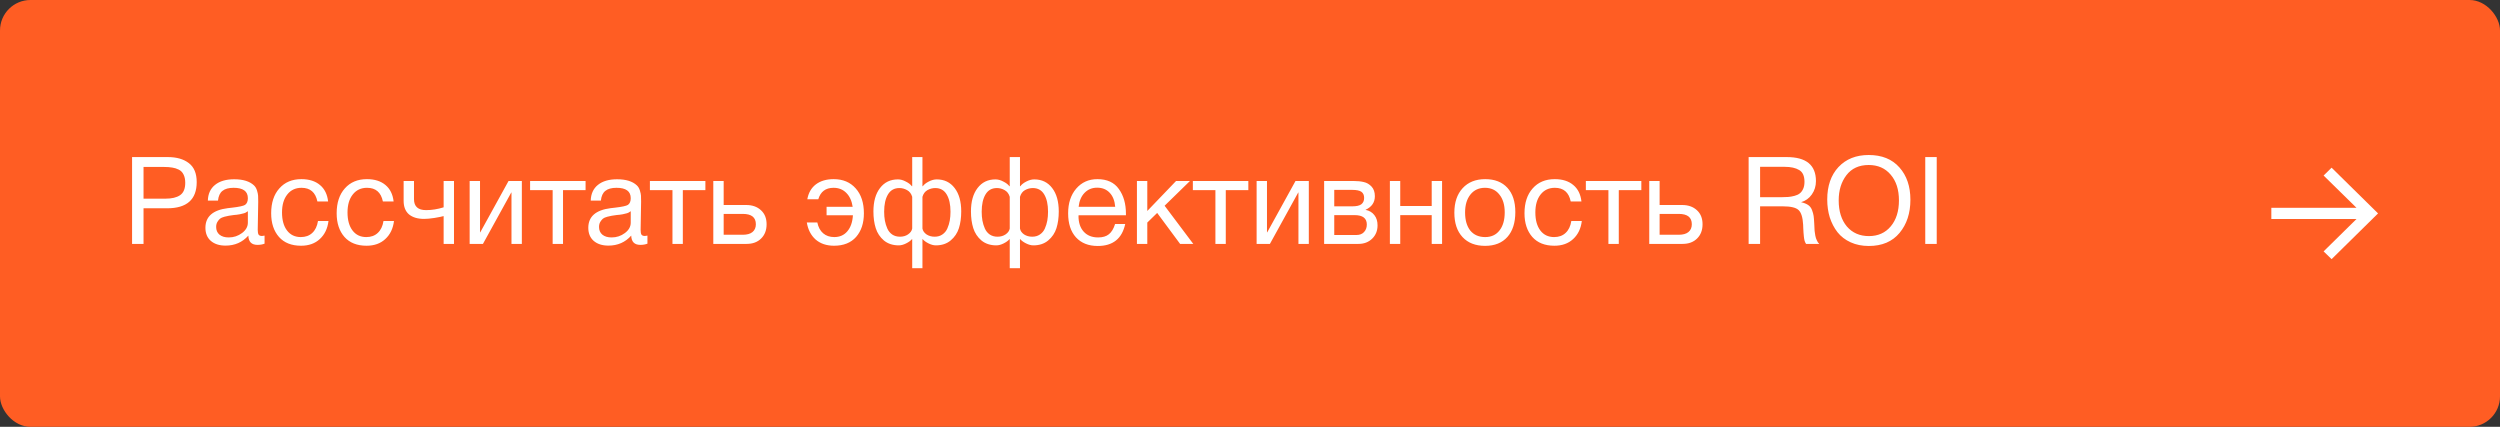
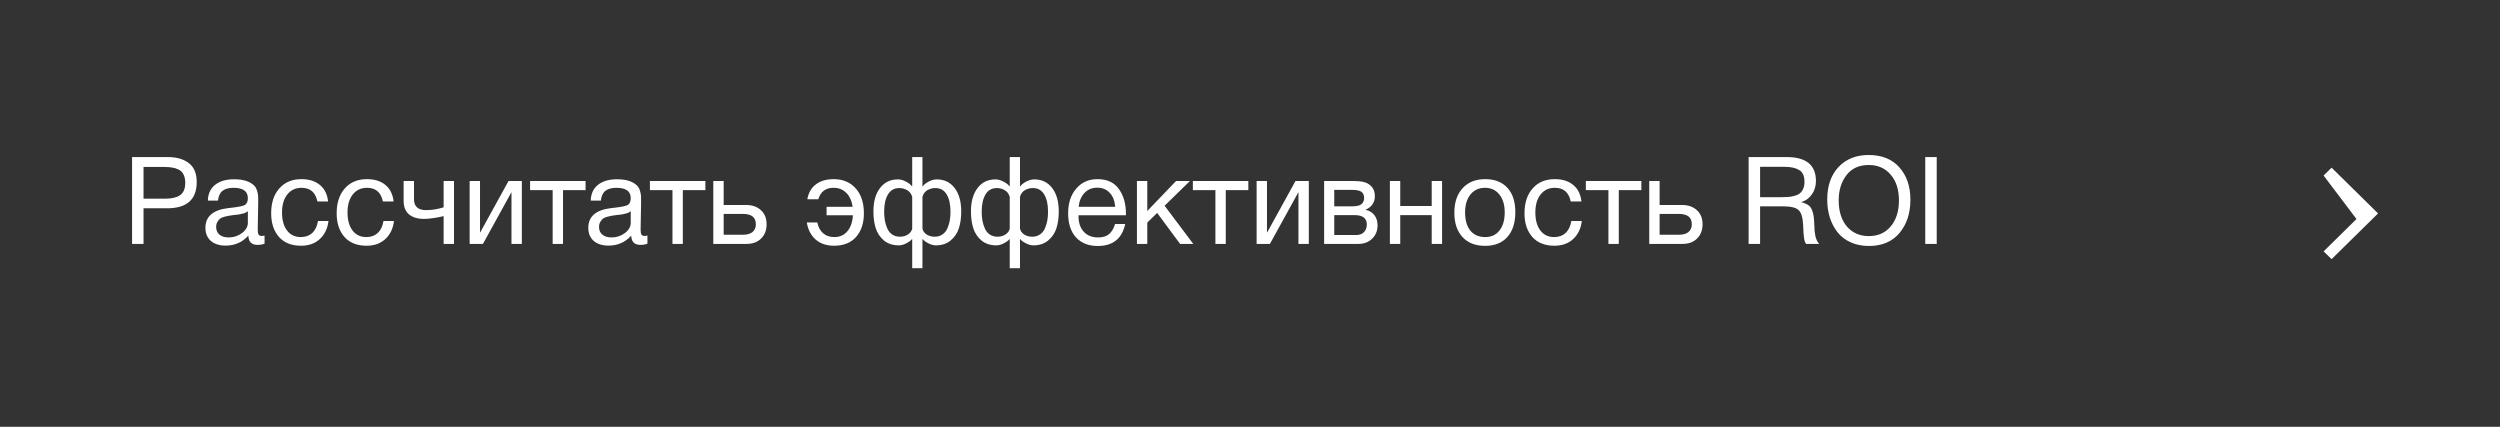
<svg xmlns="http://www.w3.org/2000/svg" width="328" height="56" viewBox="0 0 328 56" fill="none">
  <rect x="0" y="0" width="328" height="56" fill="#333333" stroke="none" />
-   <rect width="328" height="56" rx="4" fill="#FF5D23" />
  <path d="M17.328 20.608H22.016C23.179 20.608 24.101 20.875 24.784 21.408C25.467 21.931 25.808 22.757 25.808 23.888C25.808 26.181 24.512 27.328 21.92 27.328H18.832V32H17.328V20.608ZM18.832 21.904V26.064H21.728C22.539 26.064 23.168 25.915 23.616 25.616C24.075 25.307 24.304 24.763 24.304 23.984C24.304 23.547 24.229 23.184 24.08 22.896C23.941 22.608 23.733 22.395 23.456 22.256C23.179 22.117 22.891 22.027 22.592 21.984C22.293 21.931 21.936 21.904 21.52 21.904H18.832ZM34.711 30.912V31.968C34.434 32.075 34.124 32.128 33.783 32.128C33.004 32.128 32.604 31.723 32.583 30.912C31.804 31.787 30.807 32.224 29.591 32.224C28.78 32.224 28.135 32.016 27.655 31.6C27.186 31.184 26.951 30.613 26.951 29.888C26.951 28.416 27.927 27.557 29.879 27.312C30.007 27.291 30.194 27.269 30.439 27.248C31.367 27.141 31.938 27.019 32.151 26.88C32.396 26.709 32.519 26.416 32.519 26C32.519 25.093 31.895 24.64 30.647 24.64C30.007 24.64 29.522 24.773 29.191 25.04C28.86 25.296 28.663 25.723 28.599 26.32H27.271C27.292 25.435 27.607 24.747 28.215 24.256C28.823 23.765 29.66 23.52 30.727 23.52C31.89 23.52 32.754 23.787 33.319 24.32C33.5 24.491 33.634 24.715 33.719 24.992C33.804 25.269 33.852 25.499 33.863 25.68C33.874 25.851 33.879 26.112 33.879 26.464C33.879 26.869 33.868 27.483 33.847 28.304C33.826 29.125 33.815 29.739 33.815 30.144C33.815 30.443 33.852 30.656 33.927 30.784C34.012 30.901 34.162 30.96 34.375 30.96C34.46 30.96 34.572 30.944 34.711 30.912ZM32.519 27.712C32.423 27.787 32.322 27.851 32.215 27.904C32.108 27.957 31.97 28 31.799 28.032C31.639 28.064 31.527 28.091 31.463 28.112C31.41 28.123 31.271 28.144 31.047 28.176C30.823 28.197 30.706 28.208 30.695 28.208C30.364 28.251 30.146 28.283 30.039 28.304C29.943 28.315 29.751 28.357 29.463 28.432C29.186 28.507 28.988 28.592 28.871 28.688C28.754 28.784 28.636 28.928 28.519 29.12C28.412 29.301 28.359 29.52 28.359 29.776C28.359 30.203 28.503 30.539 28.791 30.784C29.09 31.029 29.495 31.152 30.007 31.152C30.658 31.152 31.239 30.96 31.751 30.576C32.263 30.192 32.519 29.739 32.519 29.216V27.712ZM43.097 28.992C42.979 29.984 42.601 30.773 41.961 31.36C41.331 31.947 40.51 32.24 39.497 32.24C38.249 32.24 37.283 31.856 36.601 31.088C35.918 30.309 35.577 29.275 35.577 27.984C35.577 26.608 35.934 25.52 36.649 24.72C37.363 23.909 38.329 23.504 39.545 23.504C40.558 23.504 41.369 23.76 41.977 24.272C42.585 24.773 42.942 25.493 43.049 26.432H41.641C41.395 25.237 40.702 24.64 39.561 24.64C38.771 24.64 38.147 24.933 37.689 25.52C37.23 26.096 37.001 26.88 37.001 27.872C37.001 28.875 37.219 29.664 37.657 30.24C38.094 30.816 38.697 31.104 39.465 31.104C40.083 31.104 40.585 30.923 40.969 30.56C41.363 30.197 41.614 29.675 41.721 28.992H43.097ZM51.691 28.992C51.573 29.984 51.194 30.773 50.554 31.36C49.925 31.947 49.104 32.24 48.09 32.24C46.843 32.24 45.877 31.856 45.194 31.088C44.512 30.309 44.17 29.275 44.17 27.984C44.17 26.608 44.528 25.52 45.242 24.72C45.957 23.909 46.922 23.504 48.139 23.504C49.152 23.504 49.962 23.76 50.571 24.272C51.178 24.773 51.536 25.493 51.642 26.432H50.234C49.989 25.237 49.296 24.64 48.154 24.64C47.365 24.64 46.741 24.933 46.282 25.52C45.824 26.096 45.594 26.88 45.594 27.872C45.594 28.875 45.813 29.664 46.251 30.24C46.688 30.816 47.291 31.104 48.059 31.104C48.677 31.104 49.178 30.923 49.562 30.56C49.957 30.197 50.208 29.675 50.315 28.992H51.691ZM59.564 32H58.204V28.352C57.98 28.416 57.586 28.496 57.02 28.592C56.466 28.677 56.007 28.72 55.644 28.72C54.802 28.72 54.14 28.523 53.66 28.128C53.191 27.723 52.956 27.131 52.956 26.352V23.744H54.316V26.128C54.316 27.088 54.844 27.568 55.9 27.568C56.658 27.568 57.426 27.445 58.204 27.2V23.744H59.564V32ZM63.362 32H61.618V23.744H62.978V30.48H63.01L66.722 23.744H68.466V32H67.106V25.264H67.074L63.362 32ZM76.828 24.944H73.868V32H72.508V24.944H69.548V23.744H76.828V24.944ZM84.945 30.912V31.968C84.668 32.075 84.359 32.128 84.017 32.128C83.239 32.128 82.839 31.723 82.817 30.912C82.039 31.787 81.041 32.224 79.825 32.224C79.015 32.224 78.369 32.016 77.889 31.6C77.42 31.184 77.185 30.613 77.185 29.888C77.185 28.416 78.161 27.557 80.113 27.312C80.241 27.291 80.428 27.269 80.673 27.248C81.601 27.141 82.172 27.019 82.385 26.88C82.631 26.709 82.753 26.416 82.753 26C82.753 25.093 82.129 24.64 80.881 24.64C80.241 24.64 79.756 24.773 79.425 25.04C79.095 25.296 78.897 25.723 78.833 26.32H77.505C77.527 25.435 77.841 24.747 78.449 24.256C79.057 23.765 79.895 23.52 80.961 23.52C82.124 23.52 82.988 23.787 83.553 24.32C83.735 24.491 83.868 24.715 83.953 24.992C84.039 25.269 84.087 25.499 84.097 25.68C84.108 25.851 84.113 26.112 84.113 26.464C84.113 26.869 84.103 27.483 84.081 28.304C84.06 29.125 84.049 29.739 84.049 30.144C84.049 30.443 84.087 30.656 84.161 30.784C84.247 30.901 84.396 30.96 84.609 30.96C84.695 30.96 84.807 30.944 84.945 30.912ZM82.753 27.712C82.657 27.787 82.556 27.851 82.449 27.904C82.343 27.957 82.204 28 82.033 28.032C81.873 28.064 81.761 28.091 81.697 28.112C81.644 28.123 81.505 28.144 81.281 28.176C81.057 28.197 80.94 28.208 80.929 28.208C80.599 28.251 80.38 28.283 80.273 28.304C80.177 28.315 79.985 28.357 79.697 28.432C79.42 28.507 79.223 28.592 79.105 28.688C78.988 28.784 78.871 28.928 78.753 29.12C78.647 29.301 78.593 29.52 78.593 29.776C78.593 30.203 78.737 30.539 79.025 30.784C79.324 31.029 79.729 31.152 80.241 31.152C80.892 31.152 81.473 30.96 81.985 30.576C82.497 30.192 82.753 29.739 82.753 29.216V27.712ZM92.547 24.944H89.587V32H88.227V24.944H85.267V23.744H92.547V24.944ZM99.841 27.584C100.332 28.032 100.577 28.645 100.577 29.424C100.577 30.203 100.337 30.827 99.857 31.296C99.388 31.765 98.753 32 97.953 32H93.585V23.744H94.945V26.896H97.889C98.7 26.896 99.351 27.125 99.841 27.584ZM97.457 28.064H94.945V30.8H97.457C98.012 30.8 98.433 30.683 98.721 30.448C99.02 30.203 99.169 29.861 99.169 29.424C99.169 28.517 98.599 28.064 97.457 28.064ZM113.343 27.984C113.343 29.275 113.002 30.309 112.319 31.088C111.637 31.856 110.671 32.24 109.423 32.24C108.442 32.24 107.637 31.968 107.007 31.424C106.389 30.869 106.005 30.123 105.855 29.184H107.231C107.359 29.803 107.615 30.277 107.999 30.608C108.383 30.939 108.869 31.104 109.455 31.104C110.17 31.104 110.741 30.853 111.167 30.352C111.605 29.84 111.85 29.136 111.903 28.24H108.447V27.136H111.871C111.754 26.357 111.477 25.749 111.039 25.312C110.602 24.864 110.042 24.64 109.359 24.64C108.325 24.64 107.658 25.141 107.359 26.144H105.919C106.069 25.301 106.442 24.651 107.039 24.192C107.647 23.733 108.426 23.504 109.375 23.504C110.591 23.504 111.557 23.909 112.271 24.72C112.986 25.52 113.343 26.608 113.343 27.984ZM126.113 27.744C126.113 28.565 126.012 29.296 125.809 29.936C125.606 30.576 125.244 31.115 124.721 31.552C124.209 31.979 123.564 32.192 122.785 32.192C122.486 32.192 122.166 32.107 121.825 31.936C121.484 31.765 121.228 31.579 121.057 31.376H121.025V35.184H119.681V31.376H119.649C119.478 31.579 119.222 31.765 118.881 31.936C118.54 32.107 118.22 32.192 117.921 32.192C117.142 32.192 116.492 31.979 115.969 31.552C115.457 31.115 115.1 30.576 114.897 29.936C114.694 29.296 114.593 28.565 114.593 27.744C114.593 26.443 114.881 25.419 115.457 24.672C116.033 23.915 116.817 23.536 117.809 23.536C118.15 23.536 118.497 23.632 118.849 23.824C119.212 24.005 119.473 24.208 119.633 24.432H119.681V20.608H121.025V24.432H121.073C121.233 24.208 121.489 24.005 121.841 23.824C122.204 23.632 122.556 23.536 122.897 23.536C123.889 23.536 124.673 23.915 125.249 24.672C125.825 25.419 126.113 26.443 126.113 27.744ZM124.705 27.776C124.705 26.827 124.54 26.075 124.209 25.52C123.878 24.955 123.377 24.672 122.705 24.672C122.353 24.672 122.012 24.763 121.681 24.944C121.361 25.125 121.142 25.419 121.025 25.824V29.984C121.078 30.283 121.254 30.539 121.553 30.752C121.862 30.955 122.22 31.056 122.625 31.056C123.02 31.056 123.356 30.96 123.633 30.768C123.921 30.576 124.14 30.315 124.289 29.984C124.438 29.643 124.545 29.296 124.609 28.944C124.673 28.581 124.705 28.192 124.705 27.776ZM119.681 29.984V25.824C119.564 25.419 119.34 25.125 119.009 24.944C118.689 24.763 118.353 24.672 118.001 24.672C117.329 24.672 116.828 24.955 116.497 25.52C116.166 26.075 116.001 26.827 116.001 27.776C116.001 28.192 116.033 28.581 116.097 28.944C116.161 29.296 116.268 29.643 116.417 29.984C116.566 30.315 116.78 30.576 117.057 30.768C117.345 30.96 117.686 31.056 118.081 31.056C118.486 31.056 118.838 30.955 119.137 30.752C119.446 30.539 119.628 30.283 119.681 29.984ZM138.91 27.744C138.91 28.565 138.809 29.296 138.606 29.936C138.403 30.576 138.041 31.115 137.518 31.552C137.006 31.979 136.361 32.192 135.582 32.192C135.283 32.192 134.963 32.107 134.622 31.936C134.281 31.765 134.025 31.579 133.854 31.376H133.822V35.184H132.478V31.376H132.446C132.275 31.579 132.019 31.765 131.678 31.936C131.337 32.107 131.017 32.192 130.718 32.192C129.939 32.192 129.289 31.979 128.766 31.552C128.254 31.115 127.897 30.576 127.694 29.936C127.491 29.296 127.39 28.565 127.39 27.744C127.39 26.443 127.678 25.419 128.254 24.672C128.83 23.915 129.614 23.536 130.606 23.536C130.947 23.536 131.294 23.632 131.646 23.824C132.009 24.005 132.27 24.208 132.43 24.432H132.478V20.608H133.822V24.432H133.87C134.03 24.208 134.286 24.005 134.638 23.824C135.001 23.632 135.353 23.536 135.694 23.536C136.686 23.536 137.47 23.915 138.046 24.672C138.622 25.419 138.91 26.443 138.91 27.744ZM137.502 27.776C137.502 26.827 137.337 26.075 137.006 25.52C136.675 24.955 136.174 24.672 135.502 24.672C135.15 24.672 134.809 24.763 134.478 24.944C134.158 25.125 133.939 25.419 133.822 25.824V29.984C133.875 30.283 134.051 30.539 134.35 30.752C134.659 30.955 135.017 31.056 135.422 31.056C135.817 31.056 136.153 30.96 136.43 30.768C136.718 30.576 136.937 30.315 137.086 29.984C137.235 29.643 137.342 29.296 137.406 28.944C137.47 28.581 137.502 28.192 137.502 27.776ZM132.478 29.984V25.824C132.361 25.419 132.137 25.125 131.806 24.944C131.486 24.763 131.15 24.672 130.798 24.672C130.126 24.672 129.625 24.955 129.294 25.52C128.963 26.075 128.798 26.827 128.798 27.776C128.798 28.192 128.83 28.581 128.894 28.944C128.958 29.296 129.065 29.643 129.214 29.984C129.363 30.315 129.577 30.576 129.854 30.768C130.142 30.96 130.483 31.056 130.878 31.056C131.283 31.056 131.635 30.955 131.934 30.752C132.243 30.539 132.425 30.283 132.478 29.984ZM147.627 29.392C147.211 31.312 146.011 32.272 144.027 32.272C142.811 32.272 141.856 31.893 141.163 31.136C140.48 30.379 140.139 29.328 140.139 27.984C140.139 26.651 140.491 25.573 141.195 24.752C141.91 23.92 142.838 23.504 143.979 23.504C145.248 23.504 146.187 23.936 146.795 24.8C147.414 25.653 147.723 26.736 147.723 28.048V28.24H141.515L141.499 28.336C141.499 29.211 141.728 29.899 142.187 30.4C142.646 30.901 143.275 31.152 144.075 31.152C144.672 31.152 145.142 31.013 145.483 30.736C145.835 30.459 146.107 30.011 146.299 29.392H147.627ZM146.315 27.136C146.251 26.347 146.011 25.733 145.595 25.296C145.179 24.848 144.63 24.624 143.947 24.624C143.286 24.624 142.736 24.848 142.299 25.296C141.862 25.744 141.6 26.357 141.515 27.136H146.315ZM156.557 32H154.829L151.821 27.936L150.525 29.2V32H149.165V23.744H150.525V27.68L154.301 23.744H156.125L152.797 26.992L156.557 32ZM163.782 24.944H160.822V32H159.462V24.944H156.502V23.744H163.782V24.944ZM166.612 32H164.868V23.744H166.228V30.48H166.26L169.972 23.744H171.716V32H170.356V25.264H170.324L166.612 32ZM173.726 32V23.744H177.55C178.094 23.744 178.558 23.792 178.942 23.888C179.326 23.973 179.662 24.171 179.95 24.48C180.238 24.789 180.382 25.211 180.382 25.744C180.382 26.555 179.977 27.147 179.166 27.52V27.536C179.657 27.632 180.041 27.861 180.318 28.224C180.596 28.576 180.734 29.024 180.734 29.568C180.734 30.272 180.5 30.853 180.03 31.312C179.561 31.771 178.958 32 178.222 32H173.726ZM177.406 27.072C177.972 27.072 178.372 26.981 178.606 26.8C178.852 26.608 178.974 26.331 178.974 25.968C178.974 25.605 178.857 25.339 178.622 25.168C178.388 24.997 177.982 24.912 177.406 24.912H175.054V27.072H177.406ZM175.054 28.224V30.832H177.966C178.393 30.832 178.724 30.704 178.958 30.448C179.204 30.192 179.326 29.861 179.326 29.456C179.326 28.635 178.793 28.224 177.726 28.224H175.054ZM183.712 32H182.352V23.744H183.712V27.024H187.84V23.744H189.2V32H187.84V28.224H183.712V32ZM191.899 24.688C192.624 23.899 193.611 23.504 194.859 23.504C196.107 23.504 197.077 23.883 197.771 24.64C198.464 25.397 198.811 26.459 198.811 27.824C198.811 29.221 198.464 30.309 197.771 31.088C197.077 31.867 196.101 32.256 194.843 32.256C193.584 32.256 192.597 31.872 191.883 31.104C191.168 30.336 190.811 29.269 190.811 27.904C190.811 26.549 191.173 25.477 191.899 24.688ZM196.715 25.52C196.256 24.933 195.627 24.64 194.827 24.64C194.027 24.64 193.392 24.933 192.923 25.52C192.453 26.107 192.219 26.891 192.219 27.872C192.219 28.885 192.448 29.68 192.907 30.256C193.376 30.821 194.027 31.104 194.859 31.104C195.659 31.104 196.283 30.816 196.731 30.24C197.189 29.664 197.419 28.869 197.419 27.856C197.419 26.875 197.184 26.096 196.715 25.52ZM207.534 28.992C207.417 29.984 207.038 30.773 206.398 31.36C205.769 31.947 204.948 32.24 203.934 32.24C202.686 32.24 201.721 31.856 201.038 31.088C200.356 30.309 200.014 29.275 200.014 27.984C200.014 26.608 200.372 25.52 201.086 24.72C201.801 23.909 202.766 23.504 203.982 23.504C204.996 23.504 205.806 23.76 206.414 24.272C207.022 24.773 207.38 25.493 207.486 26.432H206.078C205.833 25.237 205.14 24.64 203.998 24.64C203.209 24.64 202.585 24.933 202.126 25.52C201.668 26.096 201.438 26.88 201.438 27.872C201.438 28.875 201.657 29.664 202.094 30.24C202.532 30.816 203.134 31.104 203.902 31.104C204.521 31.104 205.022 30.923 205.406 30.56C205.801 30.197 206.052 29.675 206.158 28.992H207.534ZM215.344 24.944H212.384V32H211.024V24.944H208.064V23.744H215.344V24.944ZM222.638 27.584C223.129 28.032 223.374 28.645 223.374 29.424C223.374 30.203 223.134 30.827 222.654 31.296C222.185 31.765 221.55 32 220.75 32H216.382V23.744H217.742V26.896H220.686C221.497 26.896 222.148 27.125 222.638 27.584ZM220.254 28.064H217.742V30.8H220.254C220.809 30.8 221.23 30.683 221.518 30.448C221.817 30.203 221.966 29.861 221.966 29.424C221.966 28.517 221.396 28.064 220.254 28.064ZM229.42 20.608H234.428C236.978 20.608 238.252 21.659 238.252 23.76C238.252 24.421 238.071 25.008 237.708 25.52C237.356 26.021 236.887 26.357 236.3 26.528C236.684 26.613 236.994 26.736 237.228 26.896C237.463 27.056 237.634 27.28 237.74 27.568C237.847 27.856 237.916 28.112 237.948 28.336C237.98 28.56 238.007 28.891 238.028 29.328C238.028 29.371 238.034 29.477 238.044 29.648C238.055 29.808 238.06 29.92 238.06 29.984C238.06 30.037 238.066 30.139 238.076 30.288C238.098 30.437 238.114 30.549 238.124 30.624C238.135 30.699 238.151 30.8 238.172 30.928C238.194 31.056 238.22 31.163 238.252 31.248C238.284 31.323 238.322 31.413 238.364 31.52C238.407 31.616 238.455 31.707 238.508 31.792C238.562 31.867 238.62 31.936 238.684 32H236.956C236.882 31.893 236.818 31.76 236.764 31.6C236.722 31.44 236.69 31.253 236.668 31.04C236.647 30.816 236.631 30.64 236.62 30.512C236.61 30.373 236.599 30.176 236.588 29.92C236.578 29.664 236.572 29.52 236.572 29.488C236.519 28.517 236.316 27.872 235.964 27.552C235.623 27.232 234.94 27.072 233.916 27.072H230.924V32H229.42V20.608ZM230.924 21.888V25.872H233.756C234.108 25.872 234.402 25.861 234.636 25.84C234.882 25.819 235.148 25.771 235.436 25.696C235.724 25.621 235.954 25.515 236.124 25.376C236.306 25.237 236.455 25.04 236.572 24.784C236.69 24.528 236.748 24.219 236.748 23.856C236.748 23.088 236.514 22.571 236.044 22.304C235.586 22.027 234.956 21.888 234.156 21.888H230.924ZM245.173 20.336C246.901 20.336 248.245 20.88 249.205 21.968C250.165 23.045 250.645 24.459 250.645 26.208C250.645 27.968 250.171 29.419 249.221 30.56C248.272 31.701 246.928 32.272 245.189 32.272C244.304 32.272 243.509 32.112 242.805 31.792C242.101 31.472 241.525 31.029 241.077 30.464C240.64 29.899 240.304 29.253 240.069 28.528C239.845 27.803 239.733 27.019 239.733 26.176C239.733 24.395 240.224 22.976 241.205 21.92C242.197 20.864 243.52 20.336 245.173 20.336ZM245.173 21.648C243.904 21.648 242.928 22.096 242.245 22.992C241.573 23.877 241.237 24.976 241.237 26.288C241.237 27.717 241.595 28.859 242.309 29.712C243.035 30.555 244 30.976 245.205 30.976C246.4 30.976 247.355 30.549 248.069 29.696C248.784 28.843 249.141 27.707 249.141 26.288C249.141 24.88 248.779 23.755 248.053 22.912C247.339 22.069 246.379 21.648 245.173 21.648ZM254.098 20.608V32H252.594V20.608H254.098Z" fill="white" />
-   <path d="M305.905 34L304.857 32.982L309.171 28.737H298V27.263H309.171L304.857 23.031L305.905 22L312 28L305.905 34Z" fill="white" />
+   <path d="M305.905 34L304.857 32.982L309.171 28.737H298H309.171L304.857 23.031L305.905 22L312 28L305.905 34Z" fill="white" />
</svg>